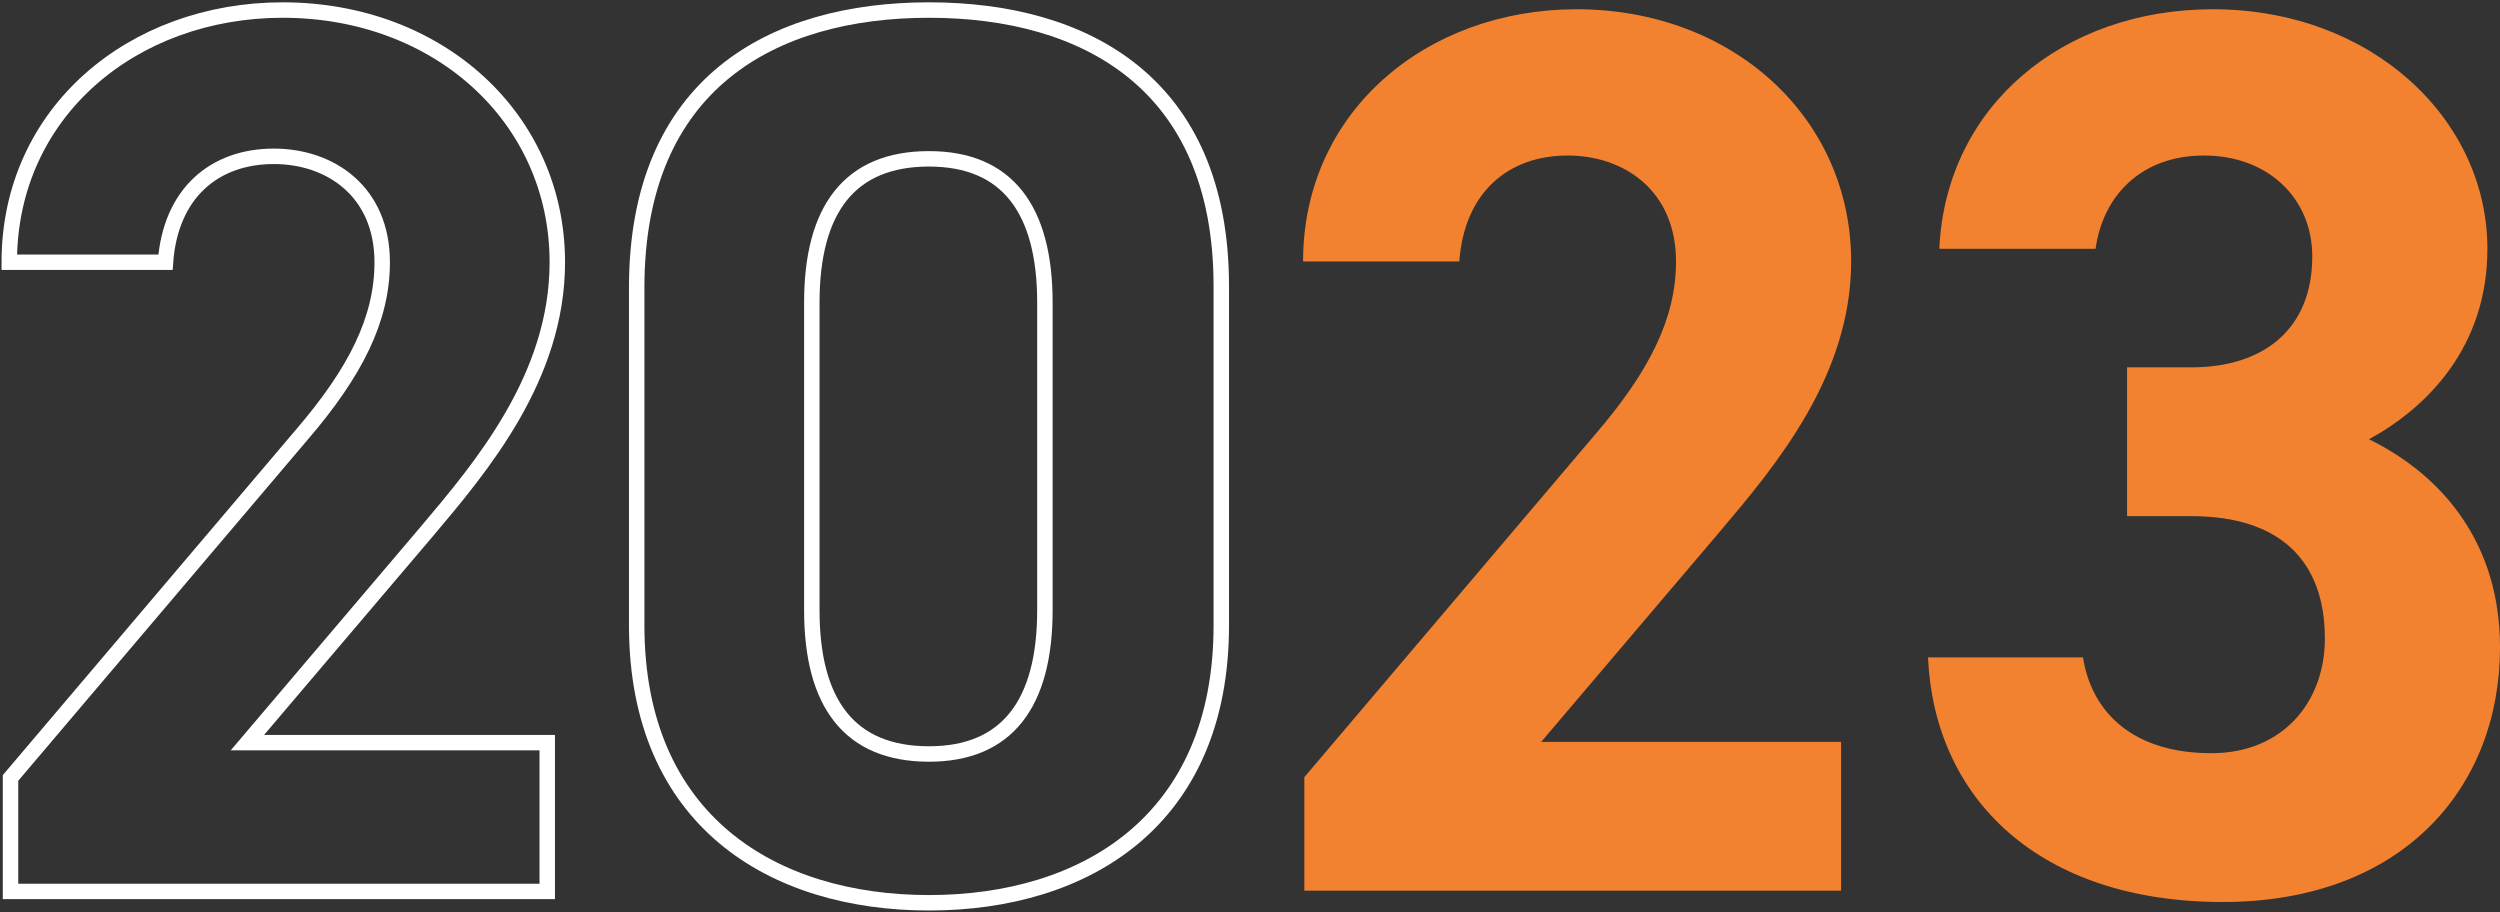
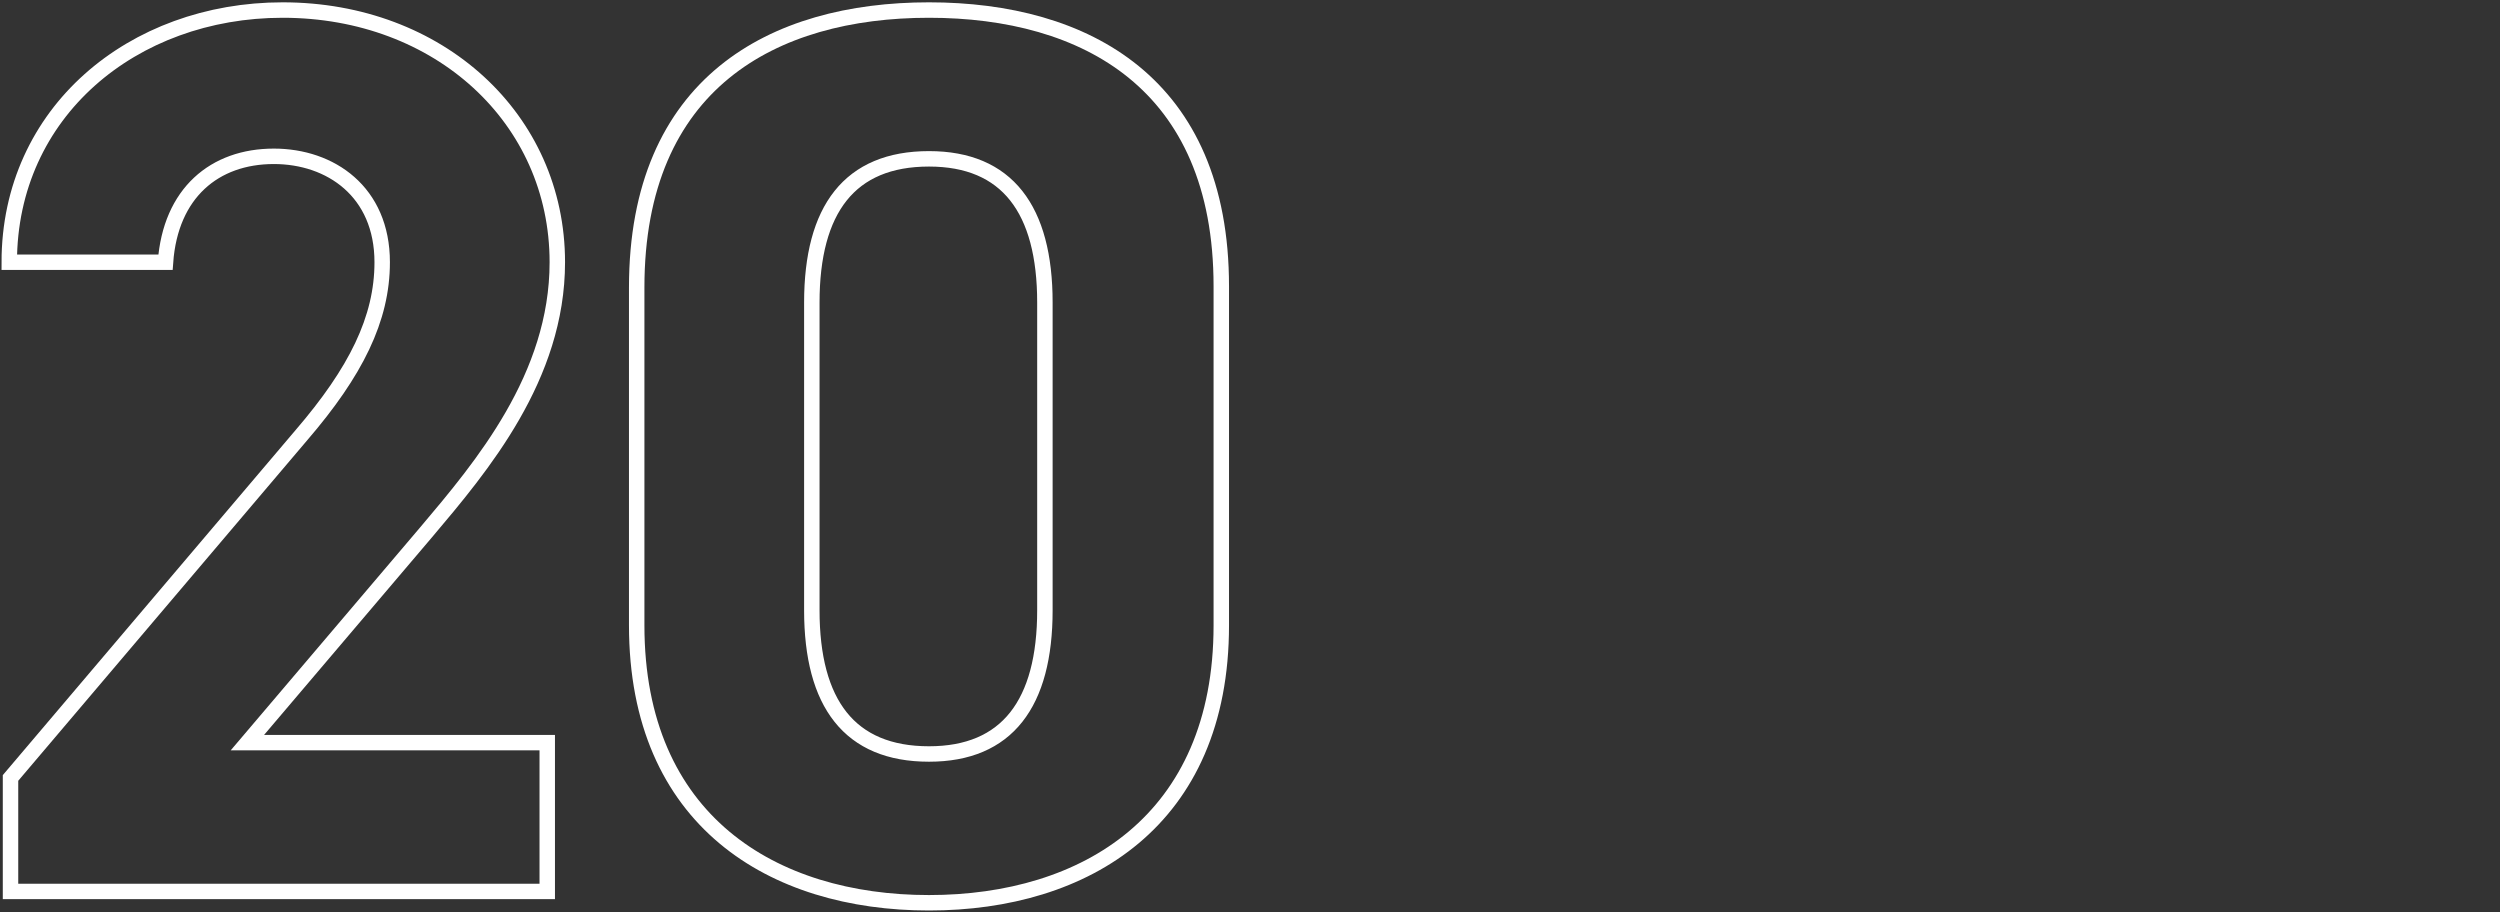
<svg xmlns="http://www.w3.org/2000/svg" width="540px" height="197px" viewBox="0 0 540 197" version="1.1">
  <rect x="0" y="0" width="540" height="197" fill="#333333" stroke="none" />
  <title>2023</title>
  <g id="Page-1" stroke="none" stroke-width="1" fill="none" fill-rule="evenodd">
    <g id="2023" transform="translate(2, 2)" fill-rule="nonzero">
      <g id="20" transform="translate(0, 0.17)" fill="#FA973D" fill-opacity="0" stroke="#FFFFFF" stroke-width="3.336">
        <path d="M116.204,158.24 L51.435,158.24 L90.079,112.757 C102.053,98.594 118.381,79.256 118.381,54.472 C118.381,23.423 92.8,0 59.054,0 C26.67,0 0,22.061 0,54.472 L33.745,54.472 C34.834,39.492 44.359,31.594 57.15,31.594 C69.396,31.594 80.554,39.22 80.554,54.472 C80.554,66.728 74.839,78.167 63.137,91.785 L0.272,165.867 L0.272,190.379 L116.204,190.379 L116.204,158.24 Z" id="Path" />
        <path d="M261.799,59.647 C261.799,15.797 232.408,0 198.663,0 C164.917,0 135.526,15.797 135.526,59.919 L135.526,132.911 C135.526,175.127 164.917,192.83 198.663,192.83 C232.408,192.83 261.799,175.127 261.799,132.911 L261.799,59.647 Z M223.699,63.187 L223.699,129.643 C223.699,149.797 215.535,160.692 198.663,160.692 C181.518,160.692 173.354,149.797 173.354,129.643 L173.354,63.187 C173.354,43.033 181.518,32.138 198.663,32.138 C215.535,32.138 223.699,43.033 223.699,63.187 Z" id="Shape" />
      </g>
      <g id="23" transform="translate(279.466, 0)" fill="#F38230">
-         <path d="M116.204,158.24 L51.435,158.24 L90.079,112.757 C102.053,98.594 118.381,79.256 118.381,54.472 C118.381,23.423 92.8,0 59.054,0 C26.67,0 0,22.061 0,54.472 L33.745,54.472 C34.834,39.492 44.359,31.594 57.15,31.594 C69.396,31.594 80.554,39.22 80.554,54.472 C80.554,66.728 74.839,78.167 63.137,91.785 L0.272,165.867 L0.272,190.379 L116.204,190.379 L116.204,158.24 Z" id="Path" />
-         <path d="M177.98,109.488 L191.859,109.488 C211.181,109.488 220.706,119.293 220.706,135.907 C220.706,149.797 211.453,160.692 196.213,160.692 C179.341,160.692 170.36,151.976 168.455,139.992 L134.982,139.992 C136.342,170.497 158.93,192.83 198.663,192.83 C237.307,192.83 258.533,168.318 258.533,137.814 C258.533,115.48 246.287,100.773 230.231,92.874 C242.749,86.065 255.812,72.992 255.812,51.748 C255.812,23.695 230.775,0 196.485,0 C164.101,0 138.792,20.972 137.431,51.748 L171.176,51.748 C172.809,40.037 181.246,31.594 194.58,31.594 C208.46,31.594 217.985,40.854 217.985,53.382 C217.985,69.179 207.371,77.35 191.859,77.35 L177.98,77.35 L177.98,109.488 Z" id="Path" />
-       </g>
+         </g>
    </g>
  </g>
</svg>